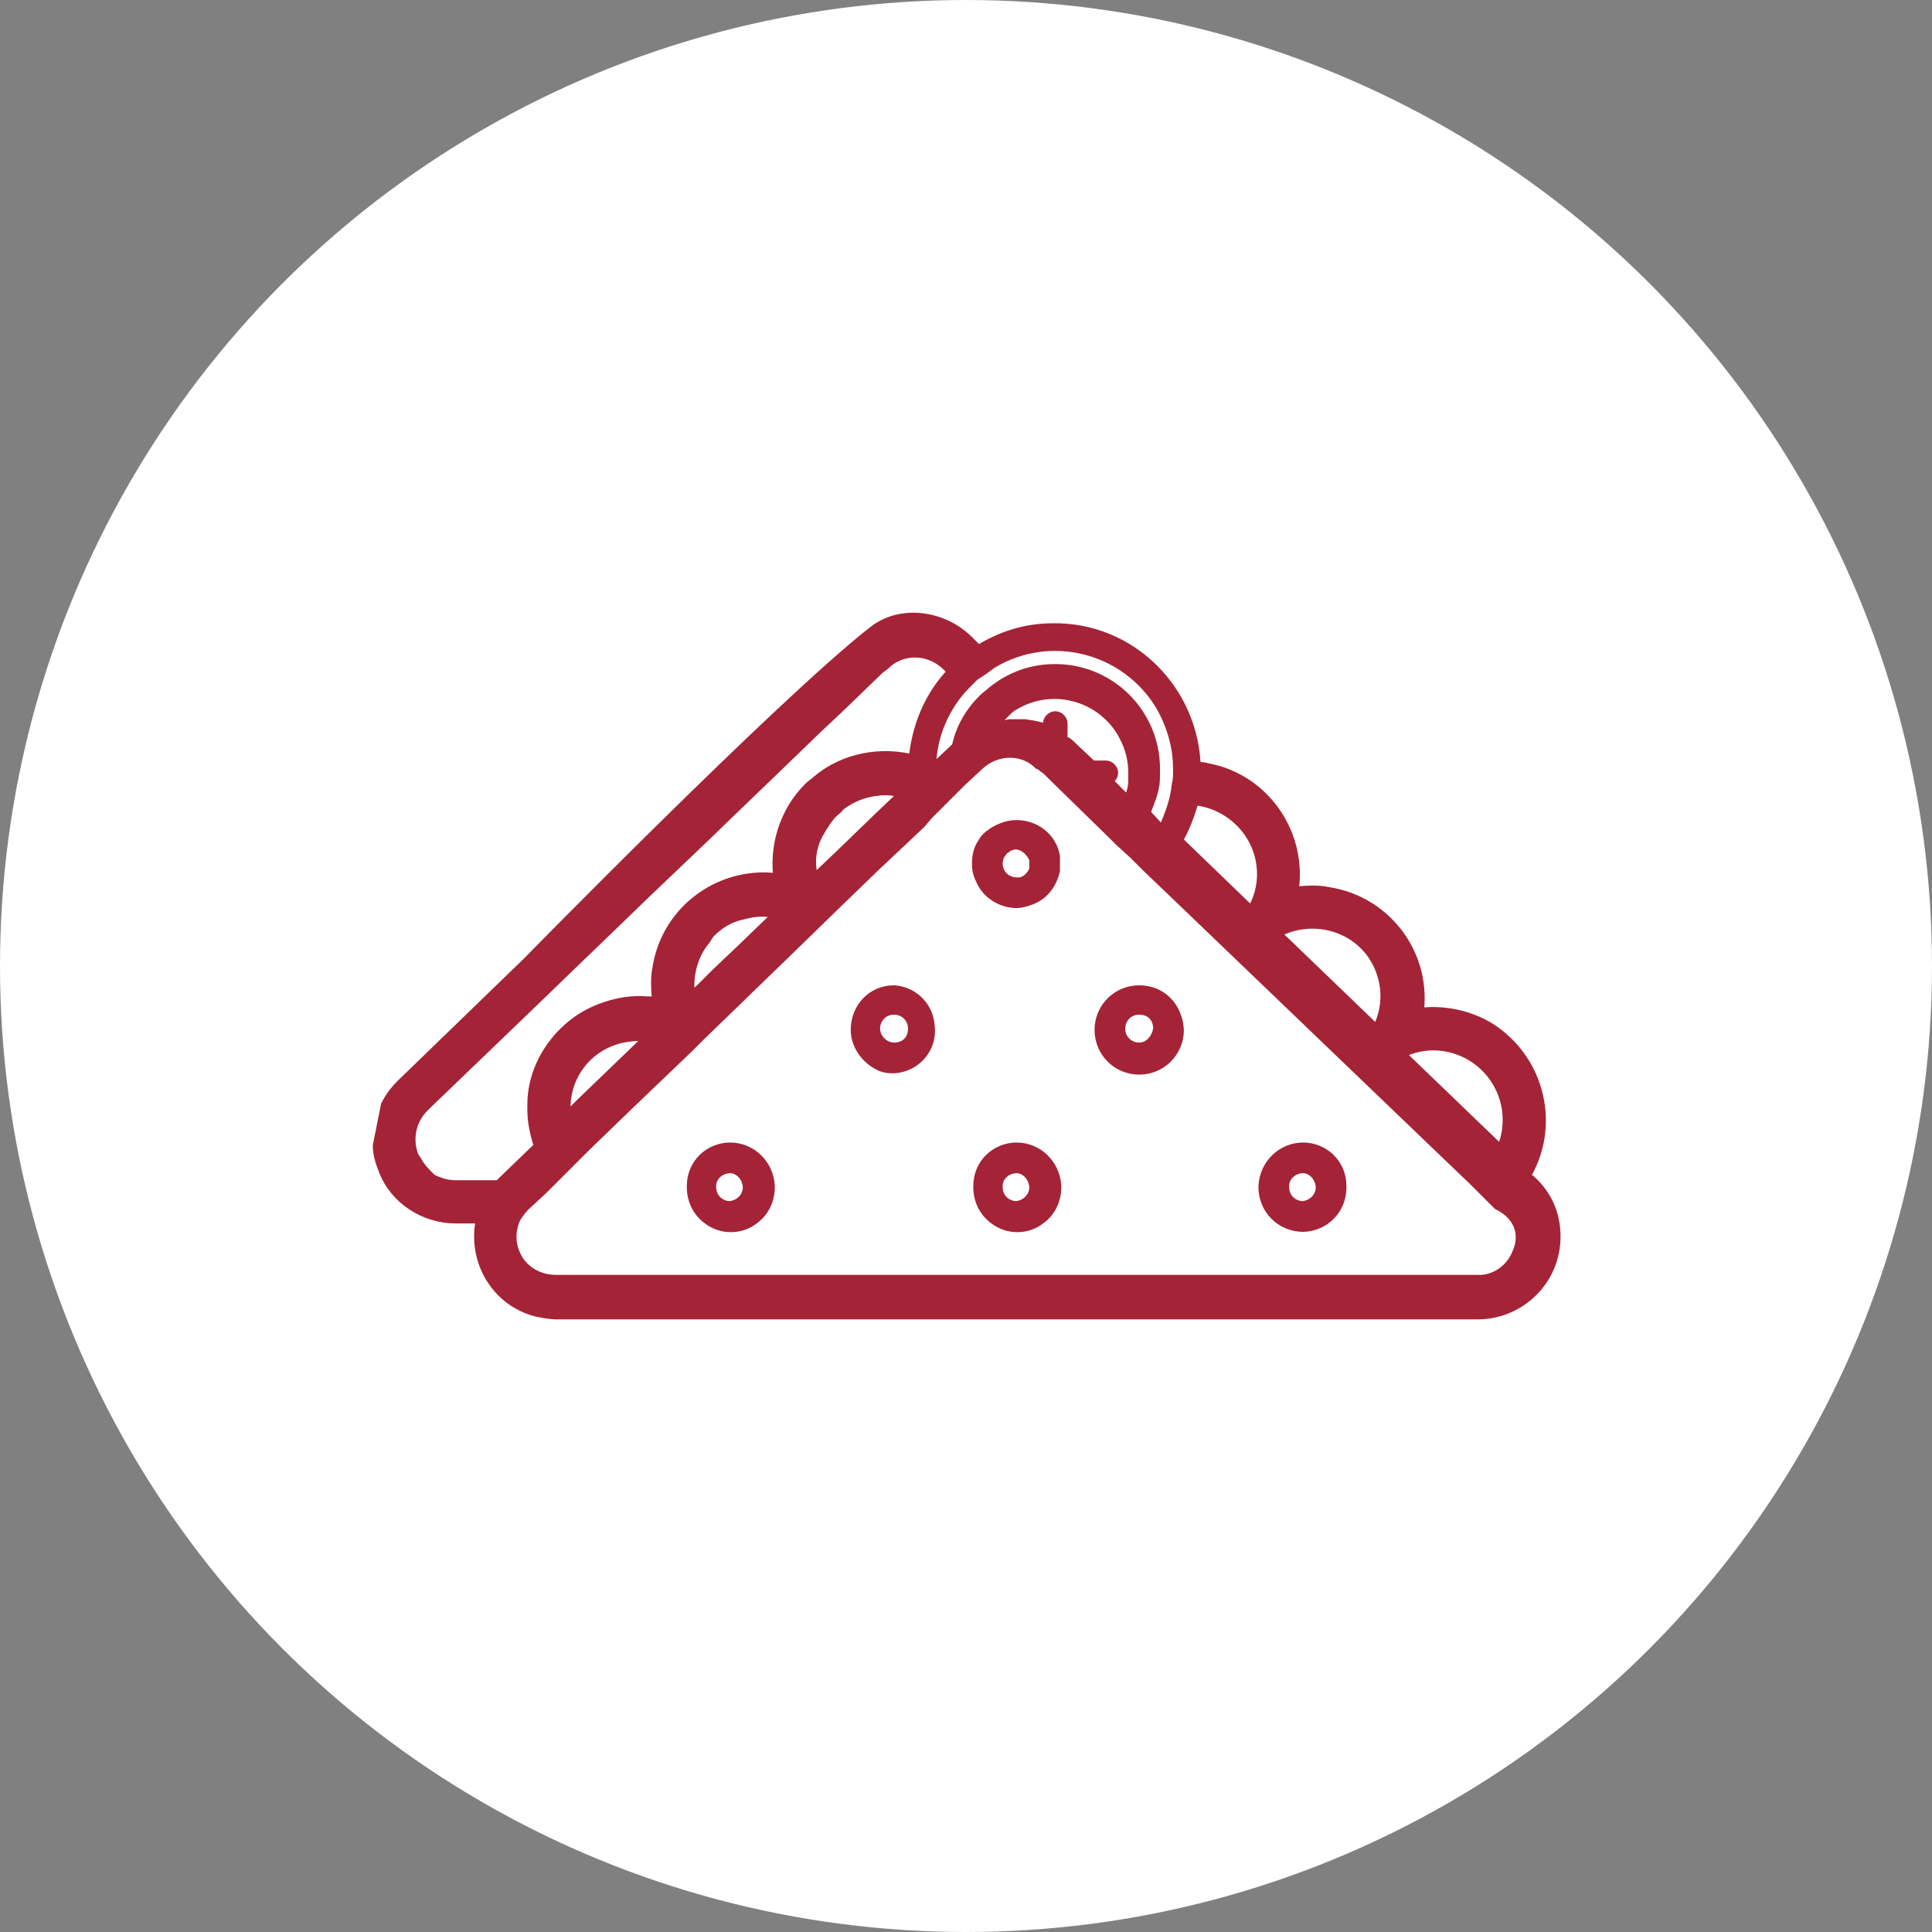
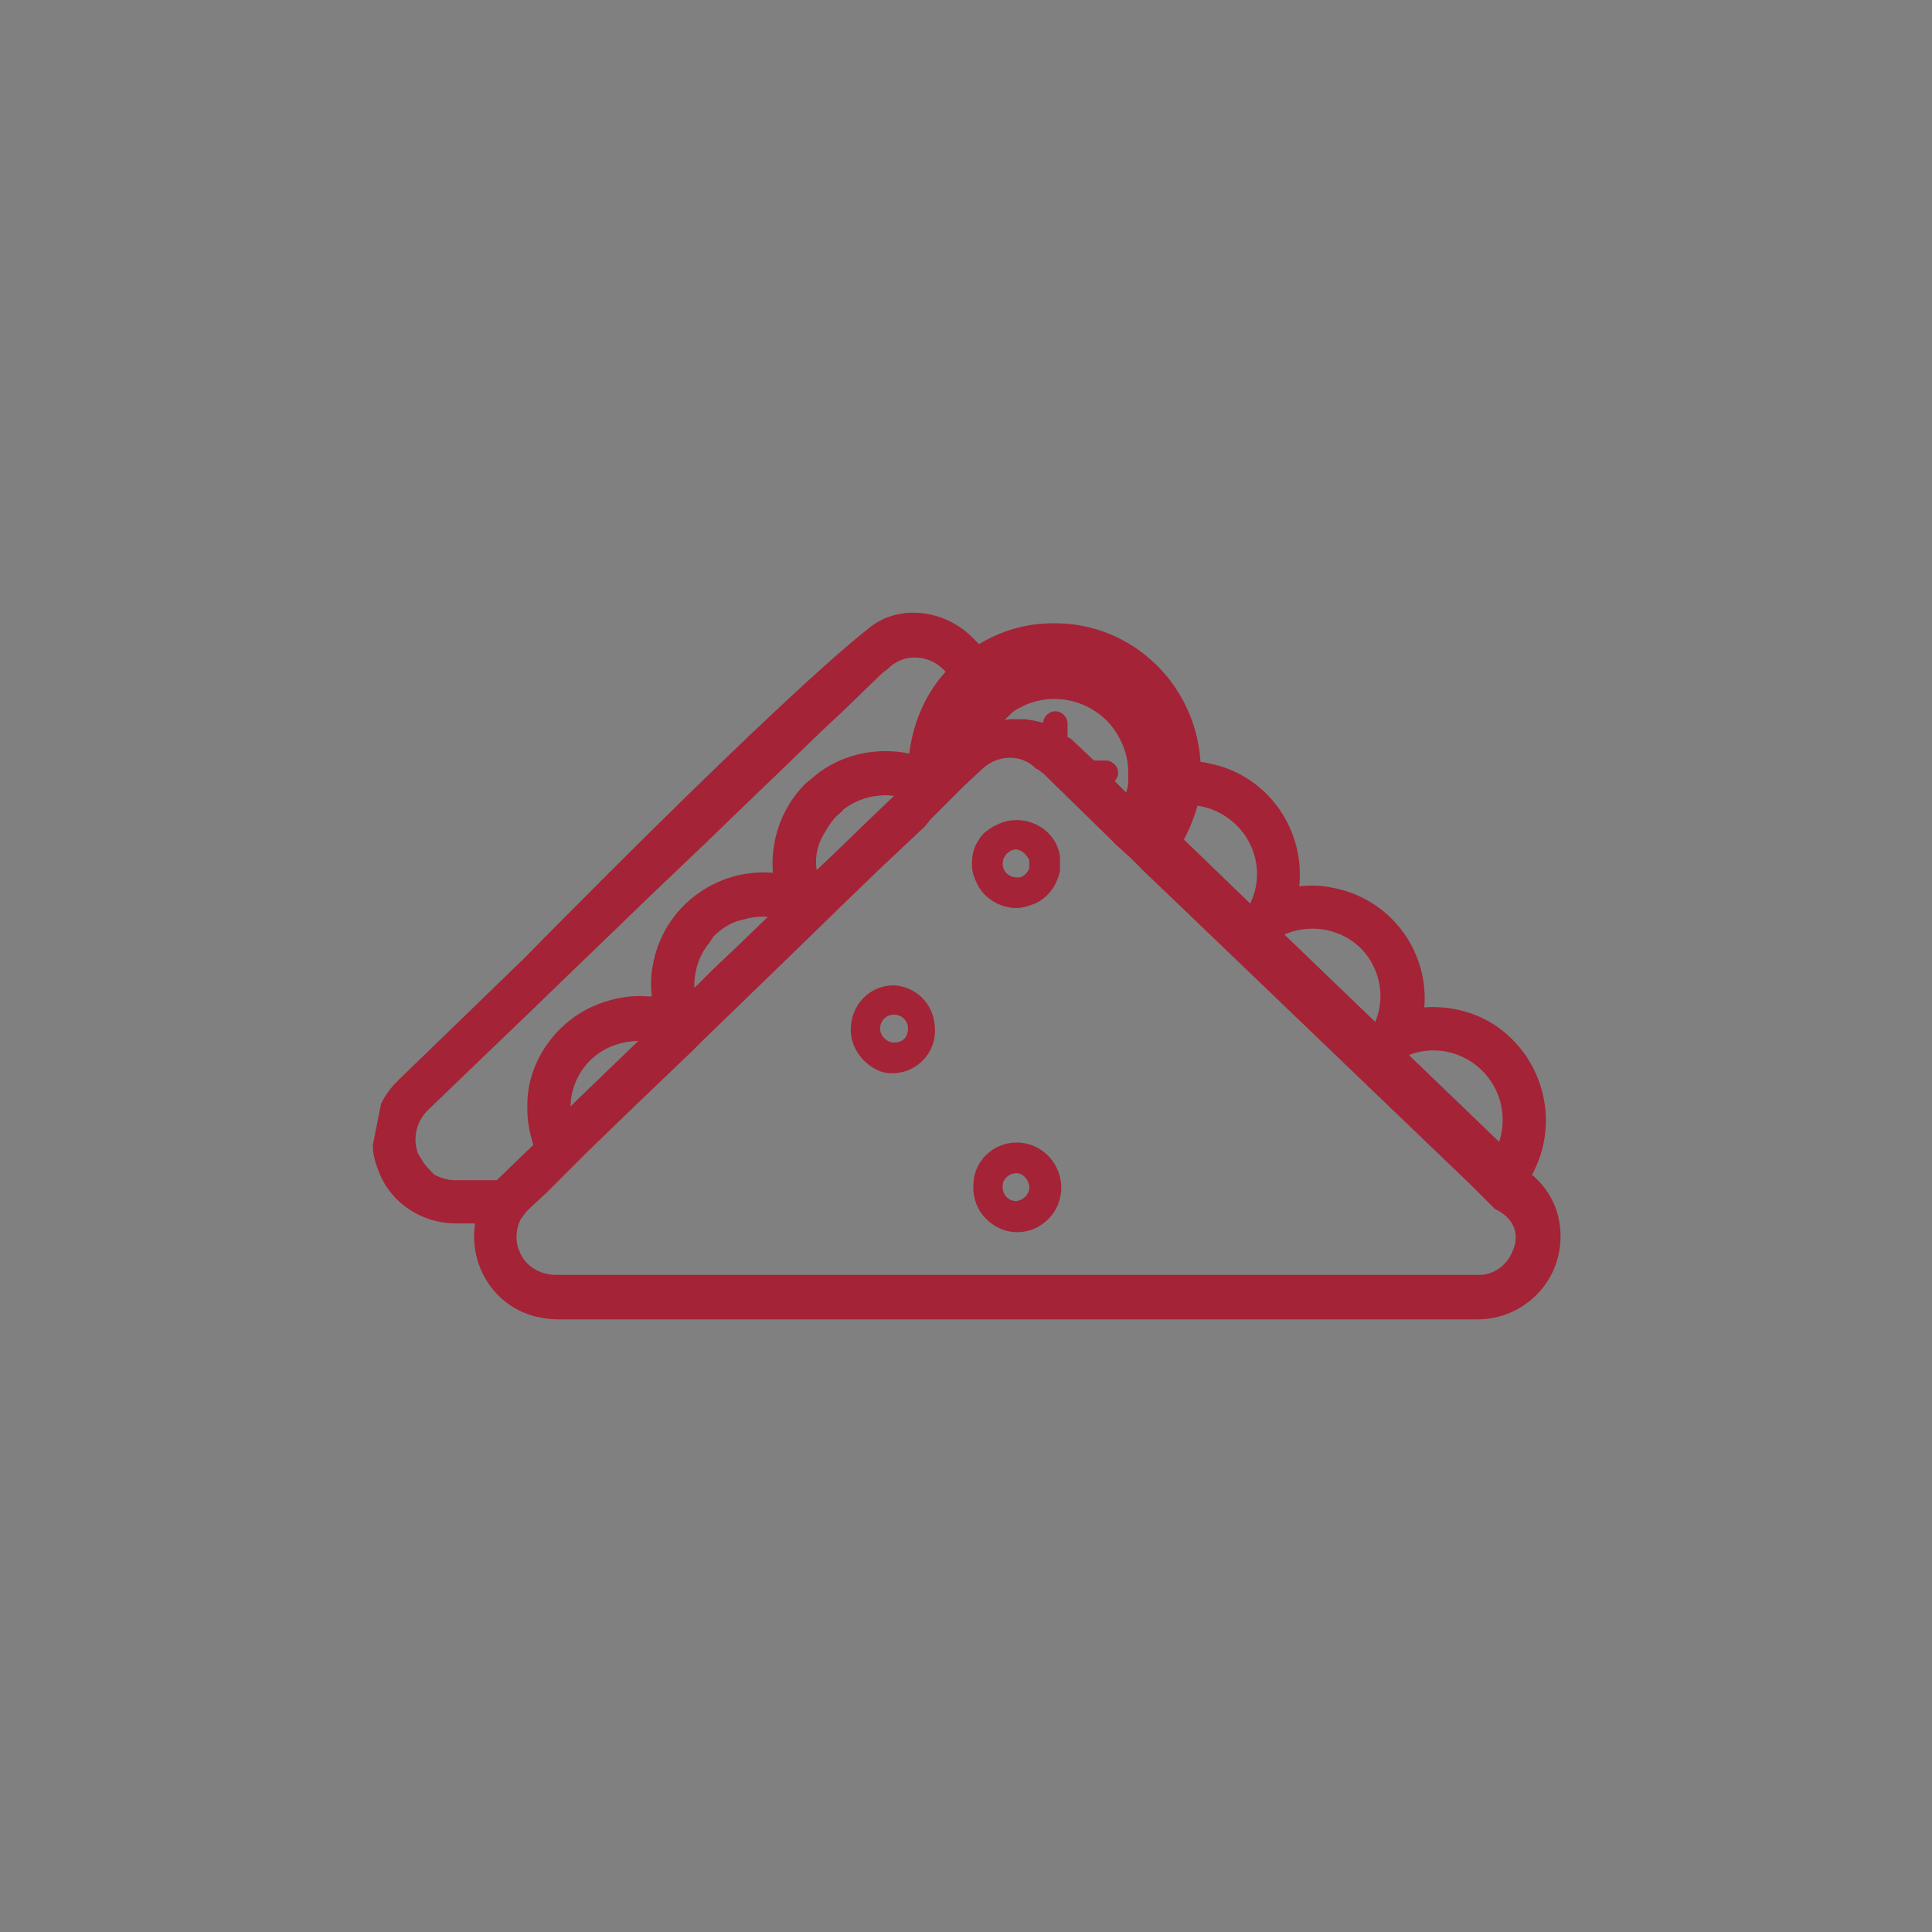
<svg xmlns="http://www.w3.org/2000/svg" version="1.1" id="Capa_1" x="0px" y="0px" viewBox="0 0 145 145" style="enable-background:new 0 0 145 145;" xml:space="preserve">
  <rect x="0" y="0" width="145" height="145" fill="#808080" stroke="none" />
  <style type="text/css">
	.st0{fill:#FFFFFF;}
	.st1{fill:#A52336;stroke:#A52336;stroke-width:1.042;stroke-miterlimit:10;}
	.st2{fill:#A52336;stroke:#A52336;stroke-width:1.303;stroke-miterlimit:10;}
	.st3{fill:#FFFFFF;stroke:#A52336;stroke-width:0.521;stroke-linecap:round;stroke-linejoin:round;}
</style>
-   <circle class="st0" cx="72.5" cy="72.5" r="72.5" />
  <g id="Capa_2_1_">
    <g id="Capa_1-2">
      <path class="st1" d="M105.1,78.9c2.8-1.4,6.2-0.2,7.6,2.6c0.8,1.6,0.8,3.5,0,5.1l-7.9-7.6C104.9,79,105,79,105.1,78.9z M95.7,69.9    c2.7-1.5,6.2-0.6,7.7,2.1c0.9,1.6,1,3.6,0.1,5.3c-0.1,0.1-0.1,0.2-0.1,0.3l-8-7.7C95.5,70,95.6,70,95.7,69.9z M93.2,61.6    c1.8,1.8,2.2,4.6,0.9,6.8c0,0.1-0.1,0.2-0.1,0.3l-5.8-5.6c0.6-1,1-2.1,1.3-3.2C90.9,60,92.2,60.6,93.2,61.6z M75.5,53.2    c0.3-0.3,0.7-0.5,1.1-0.7c3-1.4,6.6-0.1,8,2.9c0.4,0.8,0.6,1.7,0.6,2.6c0,0.2,0,0.4,0,0.6c0,0.4-0.1,0.9-0.3,1.3    c-0.1,0.2-0.1,0.3-0.2,0.5l-0.2-0.2l-0.7-0.7l-1.1-1.1H83c0.2,0,0.4-0.2,0.4-0.4s-0.2-0.4-0.4-0.4l0,0h-1.1l-1.7-1.6    c-0.1-0.1-0.2-0.2-0.3-0.2c-0.1-0.1-0.2-0.1-0.3-0.2v-1.3c0-0.2-0.2-0.4-0.4-0.4c-0.2,0-0.4,0.2-0.4,0.4V55    c-0.6-0.3-1.2-0.4-1.9-0.5c-0.4,0-0.8,0-1.1,0c-0.7,0.1-1.3,0.4-1.9,0.7c0.3-0.6,0.7-1.1,1.1-1.5C75.1,53.6,75.3,53.4,75.5,53.2z     M39.7,72.3l-9.5,9.2c-0.4,0.4-0.8,0.9-1.1,1.5l-0.6,3c0,0.6,0.2,1.2,0.4,1.7c0.8,2.2,3,3.6,5.3,3.6h2.1c-0.8,3,0.9,6.2,4,7    c0.5,0.1,1,0.2,1.5,0.2h69.1c3.1,0,5.7-2.5,5.7-5.7c0-1.6-0.6-3-1.8-4.1l-0.5-0.4c2.3-3.7,1.2-8.6-2.5-11c-1.6-1-3.6-1.4-5.5-1.1    c0.7-4.3-2.2-8.4-6.6-9.1c-0.9-0.2-1.9-0.1-2.8,0c0.8-4.3-2-8.5-6.3-9.3c-0.3-0.1-0.6-0.1-1-0.1c-0.1-5.8-4.8-10.5-10.6-10.4    c-2,0-3.9,0.6-5.6,1.7l-0.8-0.8c-1.9-1.9-5-2.3-7-0.7C58.6,53,39.7,72.3,39.7,72.3z M31.2,87.3c-0.1-0.2-0.2-0.3-0.3-0.5    c-0.5-1.3-0.2-2.8,0.8-3.8l0.2-0.2l7.8-7.5l3-2.9l2.7-2.6l3-2.9l4.3-4.1l3-2.9l2.6-2.5l3-2.9l1.6-1.5l3-2.9l0.4-0.3    c1.3-1.3,3.4-1.3,4.8,0l0.6,0.6c-1.8,1.8-2.8,4.2-3,6.8c-2.5-0.7-5.3-0.2-7.3,1.5c-0.2,0.2-0.4,0.3-0.6,0.5    c-1.8,1.8-2.6,4.4-2.2,6.9c-4.3-0.7-8.4,2.2-9.1,6.5c-0.2,0.9-0.1,1.9,0,2.8c-0.3-0.1-0.7-0.1-1-0.1c-1-0.1-2.1,0.1-3,0.4    c-1.2,0.4-2.2,1-3.1,1.9l0,0c-0.1,0.1-0.1,0.1-0.2,0.2c-1.3,1.4-2.1,3.2-2.1,5.1c0,0.1,0,0.2,0,0.4c0,0.9,0.2,1.8,0.5,2.7    c0,0,0,0.1,0,0.1l-2.8,2.7c-0.1,0.1-0.2,0.2-0.2,0.3h-3.4c-0.7,0-1.3-0.2-1.9-0.5C31.8,88.1,31.5,87.8,31.2,87.3z M55.8,71.3    L55.8,71.3l-2,1.9l-1.1,1.1l-1,0.9c-0.3-1.6,0-3.3,1-4.6c0.2-0.2,0.3-0.5,0.5-0.7c0.7-0.7,1.5-1.2,2.5-1.4c1-0.3,2-0.3,3,0    L55.8,71.3z M61.4,62.3c0.3-0.5,0.6-1,1-1.4c0.2-0.2,0.4-0.3,0.5-0.5c0.9-0.7,1.9-1.1,3-1.2c0.7-0.1,1.5,0,2.2,0.3L66,61.5l-3,2.9    l-2,1.9c-0.1-0.3-0.1-0.5-0.2-0.8C60.6,64.4,60.8,63.3,61.4,62.3z M42.4,84.2c-0.1-0.4-0.1-0.9-0.1-1.3c0.1-2.3,1.6-4.3,3.8-5    c0.6-0.2,1.3-0.3,2-0.3c0.3,0,0.7,0,1,0.1l-5.4,5.2L42.4,84.2z M114,94.1c-0.5,1.3-1.8,2.2-3.2,2.1H41.7c-1.4,0-2.7-0.8-3.2-2.1    c-0.4-0.9-0.3-2,0.1-2.8c0.2-0.3,0.4-0.6,0.7-0.9l0,0l1.4-1.3l0.9-0.9l0.8-0.8l0.8-0.8l0.6-0.6l3.1-3l4.7-4.5l0.6-0.6l0.3-0.3    l3-2.9l0.2-0.2l3.1-3l3.8-3.7l3-2.9l3.4-3.2l0.5-0.6l0.3-0.3l0.2-0.2l0.6-0.6l0.6-0.6l0.2-0.2l0.2-0.2l0.4-0.4l1.4-1.3    c1.3-1.2,3.3-1.3,4.6-0.1c0.1,0,0.1,0.1,0.2,0.1l0,0l0.1,0.1l0.4,0.3l0.1,0.1l0.3,0.3l0.1,0.1l4.3,4.2l0.3,0.3l0.3,0.3l1.1,1    l0.5,0.5l0.5,0.5l2.3,2.2l19.8,19l2.4,2.3l1.4,1.4l0.4,0.4C114.3,91.2,114.6,92.8,114,94.1z" />
      <path class="st2" d="M76.3,62.2c-0.6,0-1.1,0.2-1.6,0.5c-0.1,0.1-0.3,0.2-0.4,0.3c-0.1,0.1-0.2,0.2-0.3,0.4    c-0.3,0.4-0.4,0.9-0.4,1.4c0,0,0,0.1,0,0.1c0,0.4,0.1,0.7,0.3,1.1c0.4,0.9,1.4,1.5,2.4,1.5c0.3,0,0.6-0.1,0.9-0.2    c0.9-0.3,1.5-1.1,1.7-2c0-0.2,0-0.3,0-0.5c0,0,0,0,0-0.1c0-0.1,0-0.3,0-0.4C78.7,63.1,77.6,62.2,76.3,62.2z M77.9,65.3    c-0.2,0.6-0.7,1.1-1.3,1.2c-0.1,0-0.2,0-0.3,0c-0.9,0-1.7-0.7-1.7-1.7c0-0.3,0.1-0.6,0.2-0.8c0.1-0.1,0.2-0.3,0.3-0.4    c0.1-0.1,0.3-0.2,0.4-0.3c0.2-0.1,0.5-0.2,0.7-0.2c0.7,0,1.3,0.5,1.6,1.1c0.1,0.2,0.1,0.3,0.1,0.5c0,0,0,0,0,0.1    C77.9,65,77.9,65.1,77.9,65.3z" />
      <path class="st2" d="M67.1,74.6c-1.5,0-2.6,1.2-2.6,2.7c0,1.1,0.8,2.1,1.8,2.5c0.3,0.1,0.5,0.1,0.8,0.1c1.5-0.1,2.6-1.4,2.4-2.9    C69.4,75.7,68.4,74.7,67.1,74.6z M65.4,77.2c0-0.9,0.7-1.7,1.7-1.7c0.9,0,1.7,0.7,1.7,1.7s-0.7,1.7-1.7,1.7h0    C66.2,78.9,65.4,78.1,65.4,77.2z" />
-       <path class="st2" d="M85.5,74.6c-1.5,0-2.7,1.2-2.7,2.7c0,1.5,1.2,2.7,2.7,2.7c1.5,0,2.7-1.2,2.7-2.7l0,0    C88.1,75.7,87,74.6,85.5,74.6z M85.5,78.9c-0.9,0-1.7-0.7-1.7-1.7c0-0.9,0.7-1.7,1.7-1.7s1.7,0.7,1.7,1.7v0    C87.1,78.1,86.4,78.9,85.5,78.9L85.5,78.9z" />
      <path class="st2" d="M76.3,86.4c-1.4,0-2.6,1.1-2.6,2.6c0,0,0,0.1,0,0.1c0,0.9,0.4,1.7,1.1,2.2c0.9,0.7,2.2,0.7,3.1,0    c0.7-0.5,1.1-1.3,1.1-2.2c0,0,0-0.1,0-0.1C78.9,87.5,77.7,86.4,76.3,86.4z M76.3,90.8c-0.9,0-1.7-0.7-1.7-1.7c0,0,0-0.1,0-0.1    c0-0.9,0.8-1.6,1.7-1.6c0.8,0,1.5,0.7,1.6,1.6c0,0,0,0.1,0,0.1C77.9,90,77.2,90.7,76.3,90.8L76.3,90.8z" />
-       <path class="st2" d="M54.8,86.4c-1.4,0-2.6,1.1-2.6,2.6c0,0,0,0.1,0,0.1c0,0.9,0.4,1.7,1.1,2.2c0.9,0.7,2.2,0.7,3.1,0    c0.7-0.5,1.1-1.3,1.1-2.2c0,0,0-0.1,0-0.1C57.4,87.5,56.2,86.4,54.8,86.4z M54.8,90.8c-0.9,0-1.7-0.7-1.7-1.7c0,0,0-0.1,0-0.1    c0-0.9,0.8-1.6,1.7-1.6c0.8,0,1.5,0.7,1.6,1.6c0,0,0,0.1,0,0.1C56.4,90,55.7,90.7,54.8,90.8L54.8,90.8z" />
-       <path class="st2" d="M97.8,86.4c-1.4,0-2.6,1.1-2.7,2.6c0,0,0,0.1,0,0.1c0,1.5,1.2,2.7,2.7,2.7c0.5,0,1.1-0.2,1.5-0.5    c0.7-0.5,1.1-1.3,1.1-2.2c0,0,0-0.1,0-0.1C100.4,87.5,99.2,86.4,97.8,86.4z M97.8,90.8c-0.9,0-1.7-0.7-1.7-1.7c0,0,0-0.1,0-0.1    c0-0.9,0.8-1.6,1.7-1.6c0.8,0,1.5,0.7,1.6,1.6c0,0,0,0.1,0,0.1C99.4,90,98.7,90.7,97.8,90.8L97.8,90.8z" />
-       <path class="st3" d="M74.5,49.9c4.3-2.6,9.9-1.2,12.5,3.1c0.8,1.4,1.3,3,1.3,4.7c0,0,0,0,0,0.1c0,0.4,0,0.7-0.1,1.1    c-0.1,1.1-0.5,2.2-1,3.3L86.1,61c0-0.1,0.1-0.2,0.1-0.3c0.2-0.5,0.4-1,0.5-1.5c0.1-0.4,0.1-0.8,0.1-1.3c0-0.1,0-0.2,0-0.2    c0-4.2-3.4-7.6-7.6-7.6c-1.3,0-2.5,0.3-3.6,0.9c-0.4,0.2-0.8,0.5-1.2,0.8c-0.2,0.2-0.5,0.4-0.7,0.6c-1,1-1.7,2.2-2,3.6l-1.7,1.6    c0-2.3,1-4.6,2.6-6.2c0.2-0.2,0.4-0.4,0.6-0.6C73.7,50.5,74.1,50.2,74.5,49.9z" />
    </g>
  </g>
</svg>